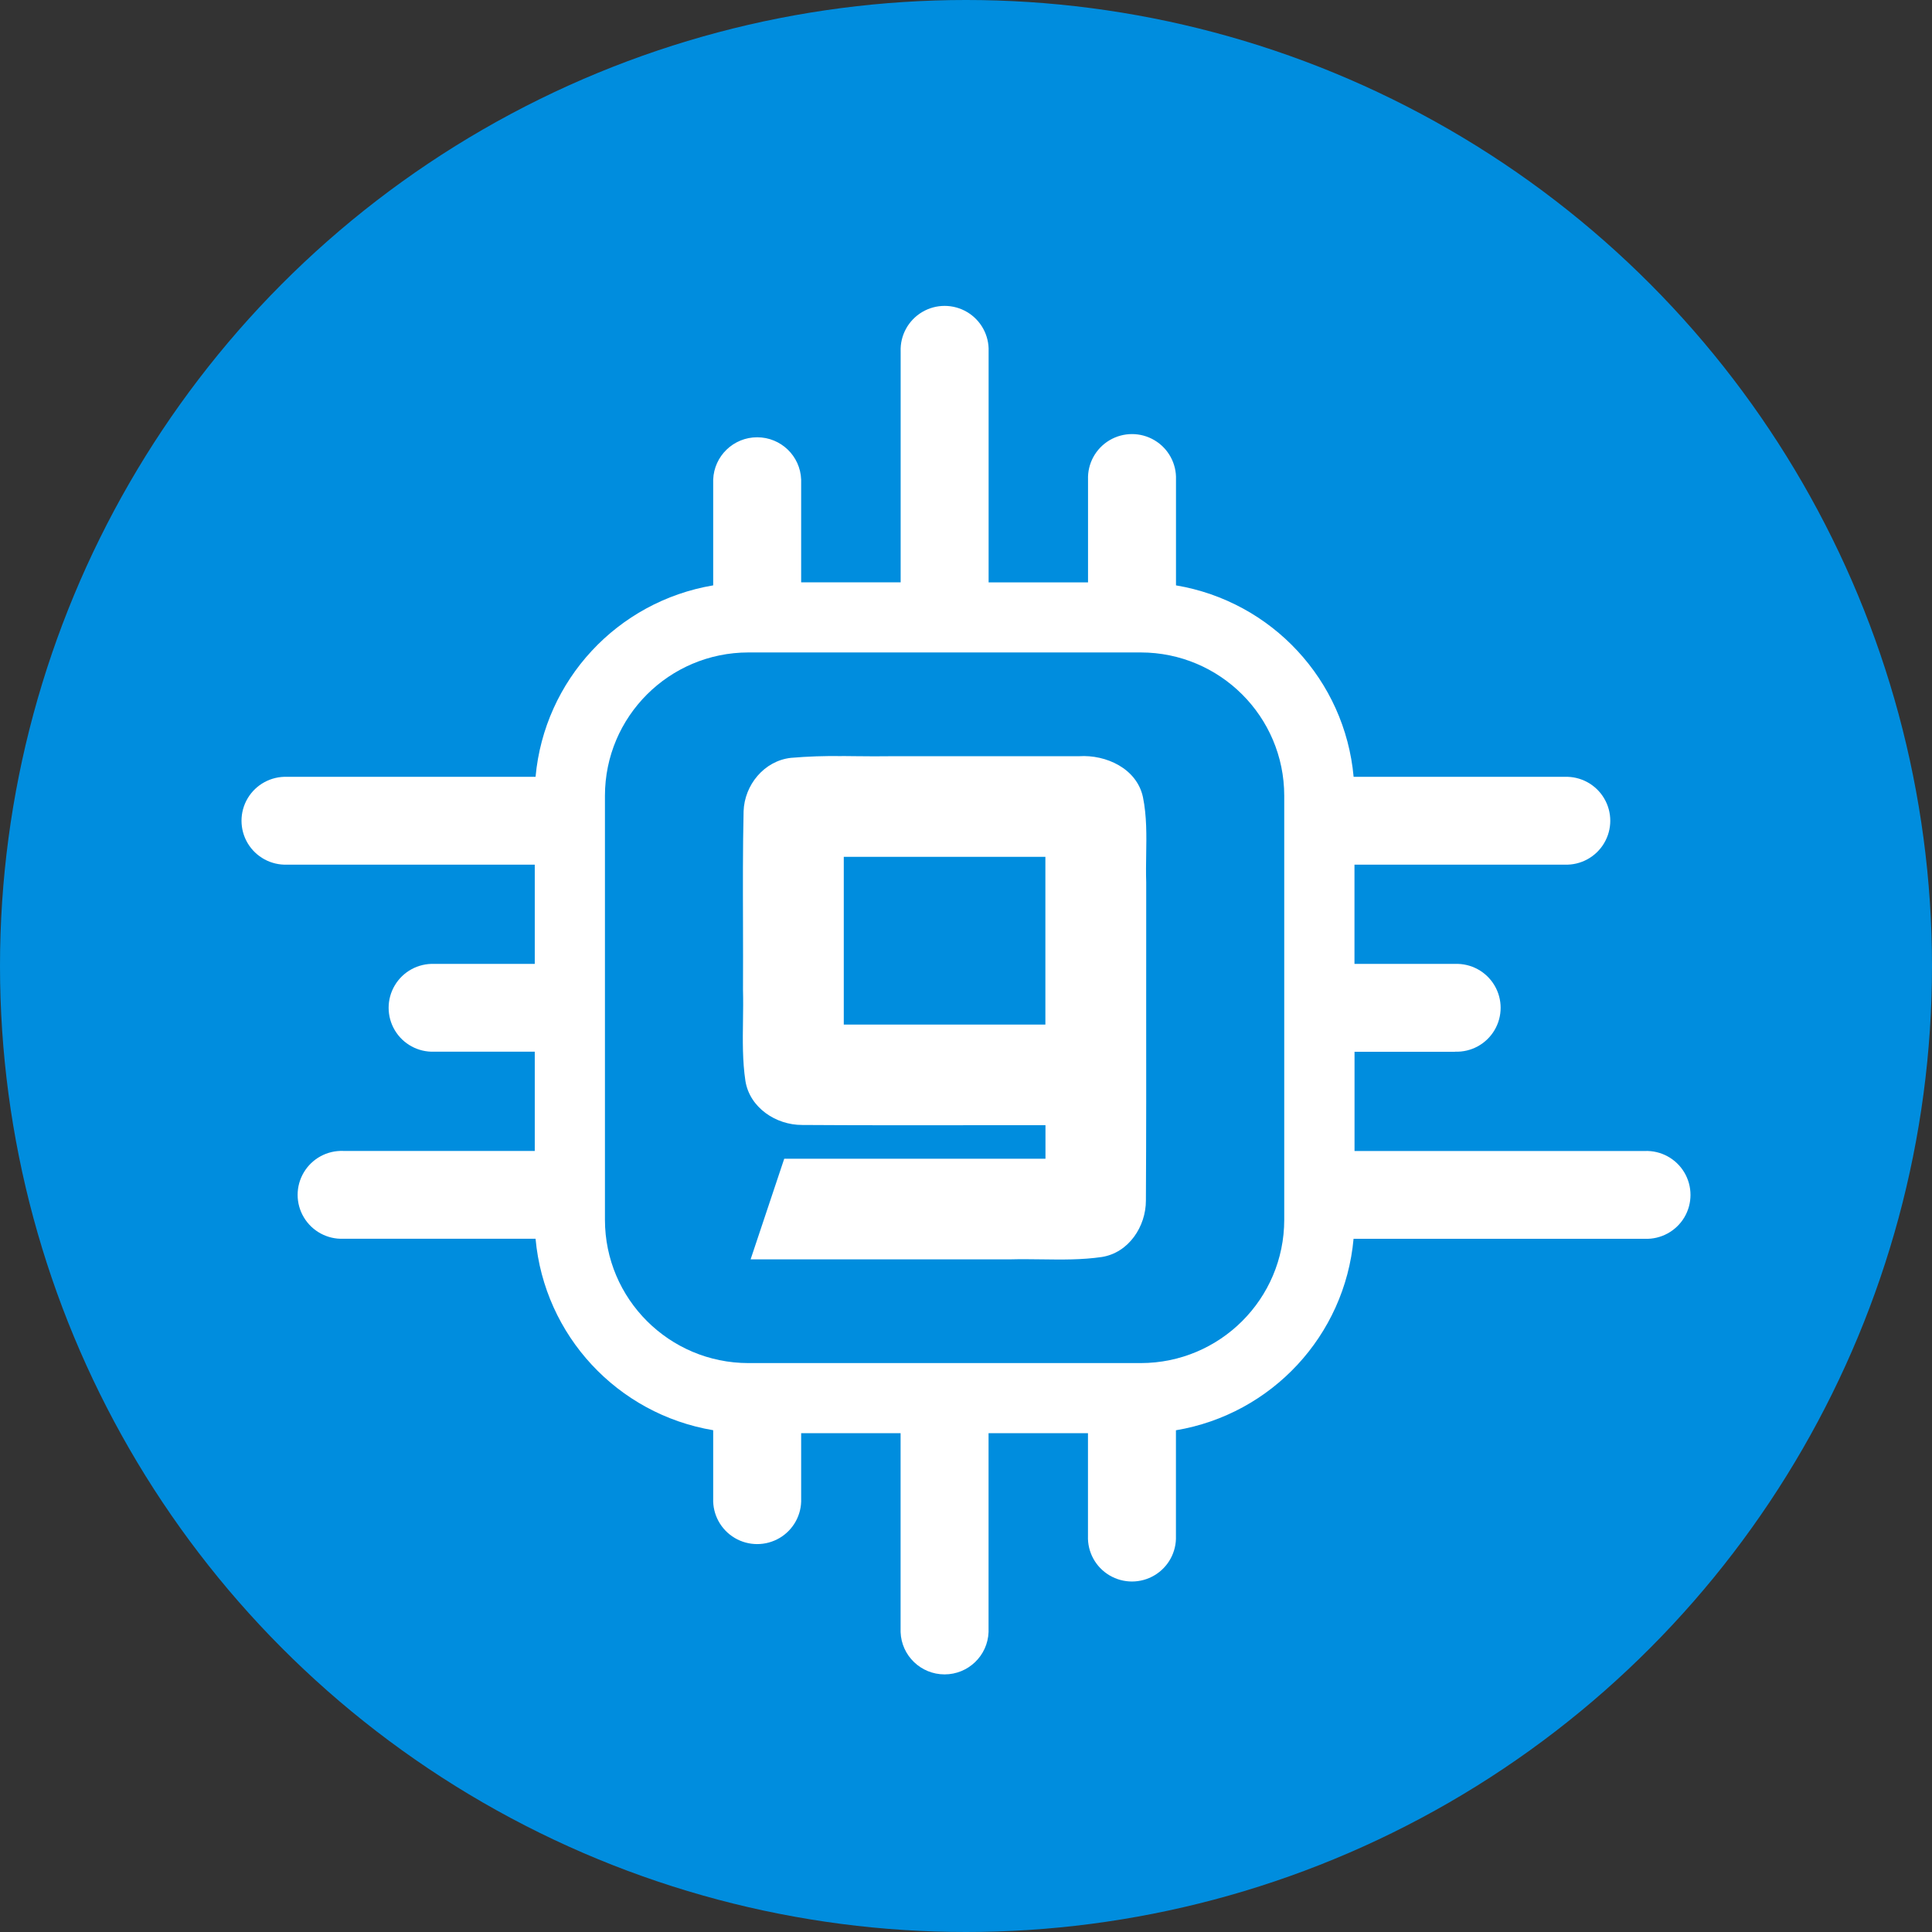
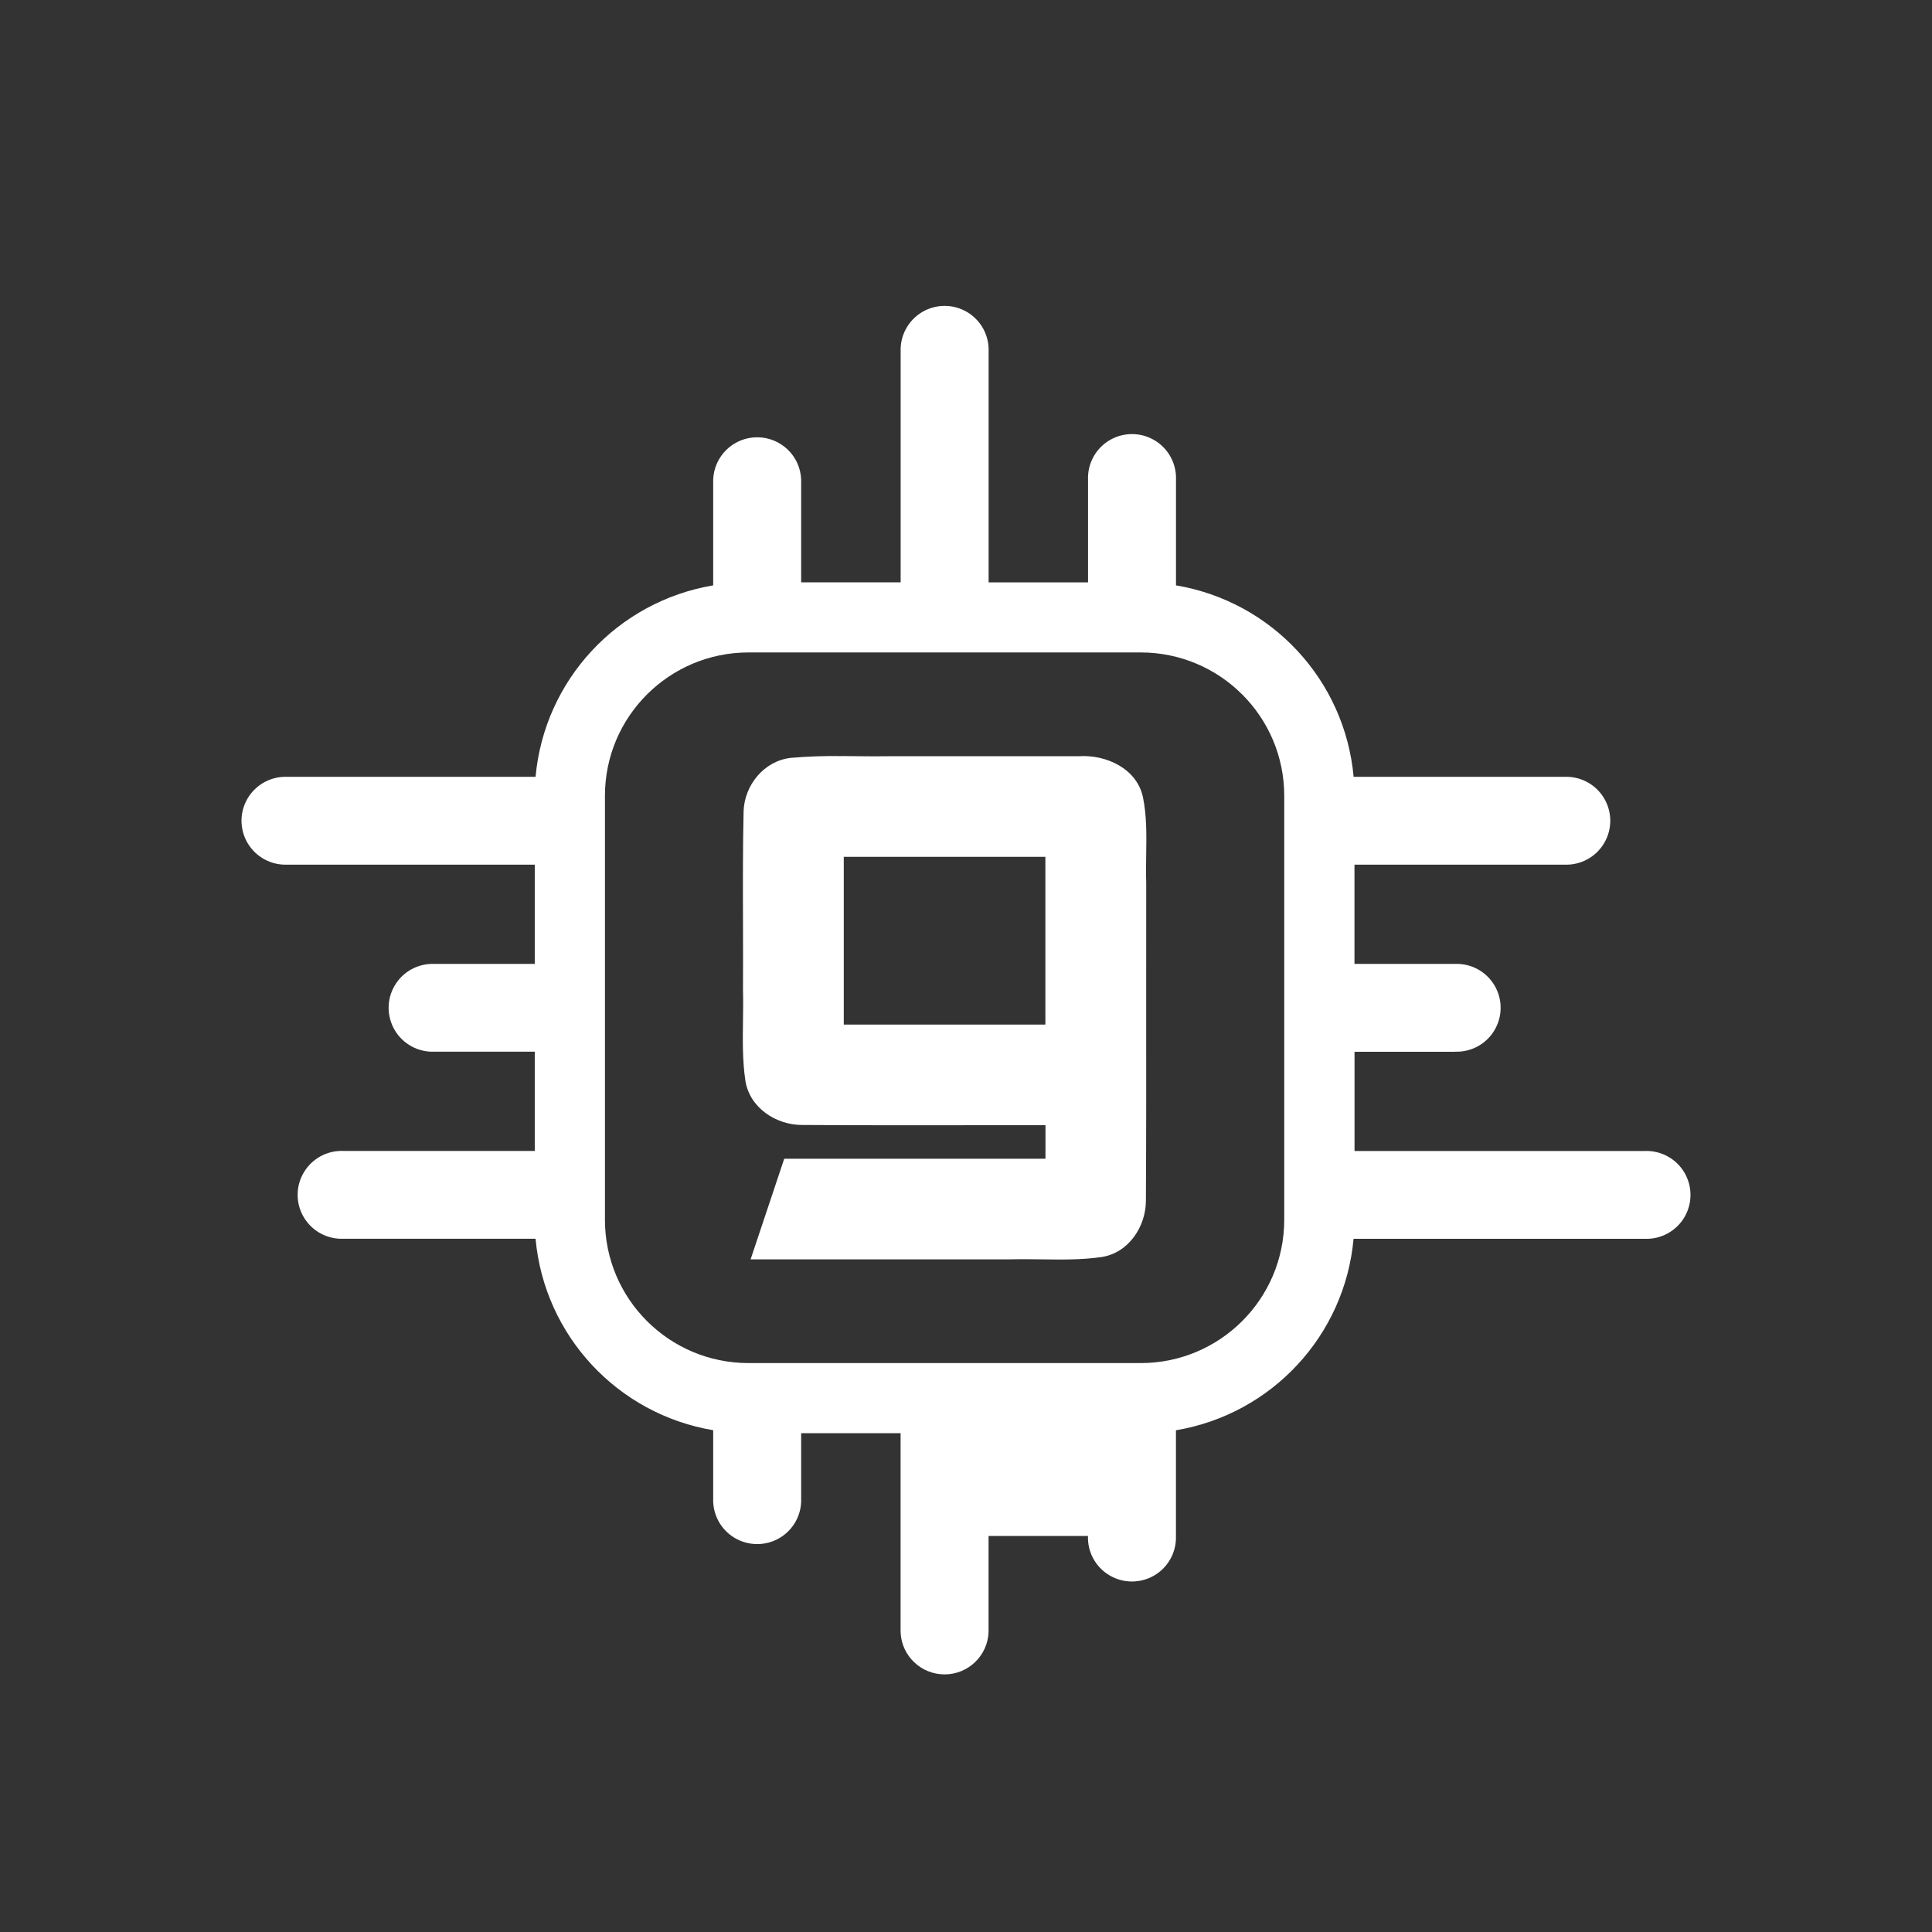
<svg xmlns="http://www.w3.org/2000/svg" width="68" height="68" viewBox="0 0 68 68" fill="none">
  <rect x="0" y="0" width="68" height="68" fill="#333333" stroke="none" />
-   <circle cx="34" cy="34" r="34" fill="#008DDE" />
-   <path fill-rule="evenodd" clip-rule="evenodd" d="M52.6 36.261C52.31 36.748 51.778 37.037 51.211 37.016V37.019H47.675V40.511H57.893C58.46 40.49 58.993 40.78 59.283 41.267C59.572 41.754 59.572 42.36 59.283 42.847C58.993 43.333 58.46 43.623 57.893 43.602H47.641C47.333 47.006 44.765 49.773 41.389 50.341V54.06C41.41 54.626 41.12 55.158 40.632 55.447C40.144 55.736 39.538 55.736 39.05 55.447C38.562 55.158 38.272 54.626 38.293 54.06V50.443H34.794V57.444C34.763 58.275 34.079 58.933 33.246 58.933C32.412 58.933 31.728 58.275 31.698 57.444V50.443H28.198V52.743C28.22 53.309 27.929 53.841 27.442 54.13C26.954 54.419 26.347 54.419 25.859 54.13C25.372 53.841 25.081 53.309 25.102 52.743V50.339C21.727 49.771 19.159 47.003 18.85 43.6H12.082C11.515 43.621 10.982 43.331 10.693 42.844C10.403 42.358 10.403 41.752 10.693 41.265C10.982 40.778 11.515 40.488 12.082 40.509H18.822V37.016H15.285C14.718 37.037 14.185 36.748 13.896 36.261C13.606 35.774 13.606 35.168 13.896 34.681C14.185 34.194 14.718 33.905 15.285 33.926H18.822V30.433H10.107C9.54 30.454 9.007 30.164 8.717 29.677C8.428 29.19 8.428 28.584 8.717 28.098C9.007 27.611 9.54 27.321 10.107 27.342H18.85C19.159 23.939 21.727 21.171 25.102 20.603V16.88C25.133 16.049 25.817 15.391 26.65 15.391C27.484 15.391 28.168 16.049 28.198 16.88V20.496H31.7V12.37C31.679 11.805 31.969 11.273 32.457 10.983C32.944 10.694 33.551 10.694 34.039 10.983C34.527 11.273 34.817 11.805 34.796 12.37V20.498H38.295V16.882C38.274 16.317 38.564 15.784 39.052 15.495C39.54 15.206 40.147 15.206 40.634 15.495C41.122 15.784 41.412 16.317 41.391 16.882V20.603C44.767 21.171 47.335 23.939 47.643 27.342H55.07C55.637 27.321 56.17 27.611 56.459 28.098C56.749 28.584 56.749 29.19 56.459 29.677C56.17 30.164 55.637 30.454 55.07 30.433H47.673V33.926H51.211C51.778 33.905 52.31 34.194 52.6 34.681C52.89 35.168 52.89 35.774 52.6 36.261ZM40.151 47.976C42.939 47.974 45.199 45.718 45.201 42.934V42.932V28.006C45.199 25.222 42.939 22.966 40.151 22.964H26.342C23.554 22.966 21.294 25.222 21.292 28.006V42.934C21.294 45.718 23.554 47.974 26.342 47.976H40.151Z" fill="white" />
+   <path fill-rule="evenodd" clip-rule="evenodd" d="M52.6 36.261C52.31 36.748 51.778 37.037 51.211 37.016V37.019H47.675V40.511H57.893C58.46 40.49 58.993 40.78 59.283 41.267C59.572 41.754 59.572 42.36 59.283 42.847C58.993 43.333 58.46 43.623 57.893 43.602H47.641C47.333 47.006 44.765 49.773 41.389 50.341V54.06C41.41 54.626 41.12 55.158 40.632 55.447C40.144 55.736 39.538 55.736 39.05 55.447C38.562 55.158 38.272 54.626 38.293 54.06H34.794V57.444C34.763 58.275 34.079 58.933 33.246 58.933C32.412 58.933 31.728 58.275 31.698 57.444V50.443H28.198V52.743C28.22 53.309 27.929 53.841 27.442 54.13C26.954 54.419 26.347 54.419 25.859 54.13C25.372 53.841 25.081 53.309 25.102 52.743V50.339C21.727 49.771 19.159 47.003 18.85 43.6H12.082C11.515 43.621 10.982 43.331 10.693 42.844C10.403 42.358 10.403 41.752 10.693 41.265C10.982 40.778 11.515 40.488 12.082 40.509H18.822V37.016H15.285C14.718 37.037 14.185 36.748 13.896 36.261C13.606 35.774 13.606 35.168 13.896 34.681C14.185 34.194 14.718 33.905 15.285 33.926H18.822V30.433H10.107C9.54 30.454 9.007 30.164 8.717 29.677C8.428 29.19 8.428 28.584 8.717 28.098C9.007 27.611 9.54 27.321 10.107 27.342H18.85C19.159 23.939 21.727 21.171 25.102 20.603V16.88C25.133 16.049 25.817 15.391 26.65 15.391C27.484 15.391 28.168 16.049 28.198 16.88V20.496H31.7V12.37C31.679 11.805 31.969 11.273 32.457 10.983C32.944 10.694 33.551 10.694 34.039 10.983C34.527 11.273 34.817 11.805 34.796 12.37V20.498H38.295V16.882C38.274 16.317 38.564 15.784 39.052 15.495C39.54 15.206 40.147 15.206 40.634 15.495C41.122 15.784 41.412 16.317 41.391 16.882V20.603C44.767 21.171 47.335 23.939 47.643 27.342H55.07C55.637 27.321 56.17 27.611 56.459 28.098C56.749 28.584 56.749 29.19 56.459 29.677C56.17 30.164 55.637 30.454 55.07 30.433H47.673V33.926H51.211C51.778 33.905 52.31 34.194 52.6 34.681C52.89 35.168 52.89 35.774 52.6 36.261ZM40.151 47.976C42.939 47.974 45.199 45.718 45.201 42.934V42.932V28.006C45.199 25.222 42.939 22.966 40.151 22.964H26.342C23.554 22.966 21.294 25.222 21.292 28.006V42.934C21.294 45.718 23.554 47.974 26.342 47.976H40.151Z" fill="white" />
  <path fill-rule="evenodd" clip-rule="evenodd" d="M27.836 26.674C28.432 26.623 29.03 26.603 29.628 26.612L29.626 26.61C29.786 26.611 29.945 26.613 30.105 26.615C30.545 26.619 30.985 26.624 31.422 26.616H37.977C38.932 26.555 40.012 27.05 40.228 28.056C40.364 28.723 40.353 29.405 40.342 30.085C40.337 30.412 40.332 30.738 40.343 31.062C40.34 32.478 40.341 33.893 40.342 35.307C40.344 37.622 40.345 39.937 40.332 42.252C40.334 43.168 39.727 44.092 38.781 44.242C38.079 44.345 37.369 44.335 36.659 44.325C36.295 44.321 35.932 44.315 35.569 44.325H26.419L27.602 40.784H36.797V39.603C35.888 39.602 34.98 39.603 34.071 39.604C32.124 39.606 30.177 39.608 28.23 39.595C27.312 39.597 26.387 38.988 26.236 38.044C26.131 37.343 26.141 36.632 26.151 35.92C26.156 35.559 26.161 35.198 26.151 34.838C26.155 34.053 26.153 33.268 26.151 32.482C26.147 31.172 26.143 29.863 26.172 28.554C26.202 27.631 26.894 26.78 27.836 26.674ZM36.794 30.158H29.698V36.061H36.794V30.158Z" fill="white" />
</svg>